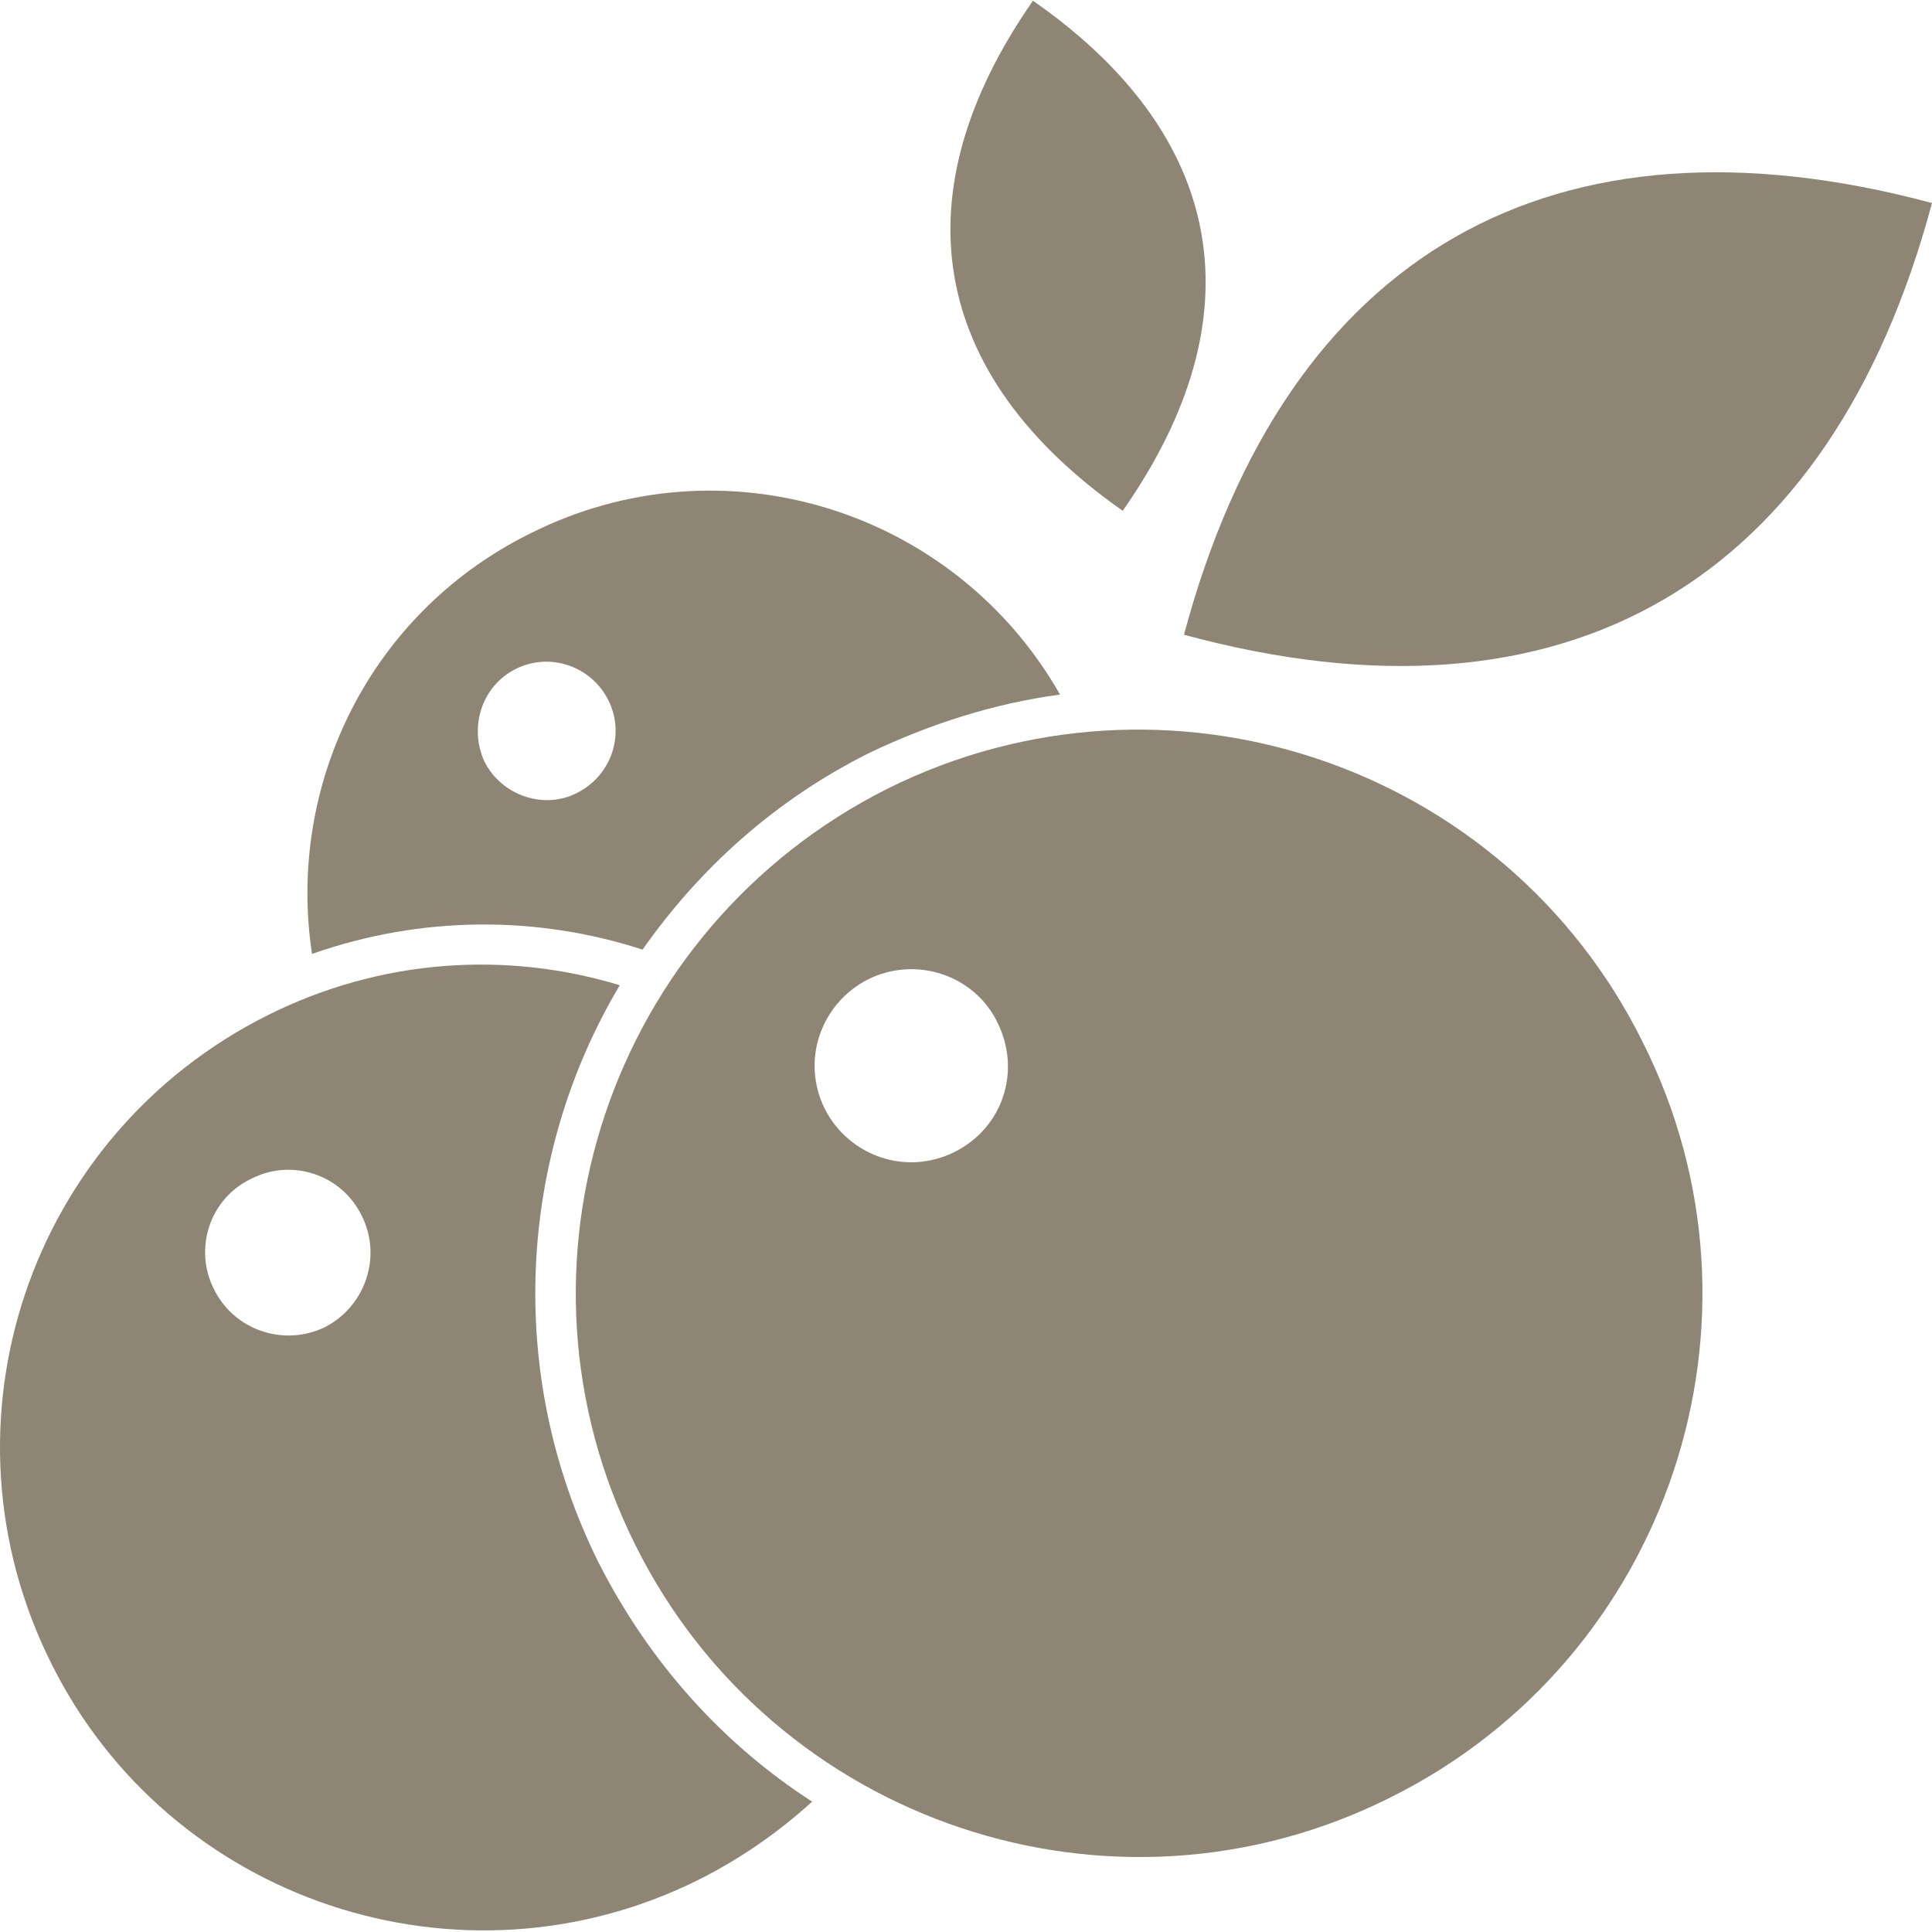
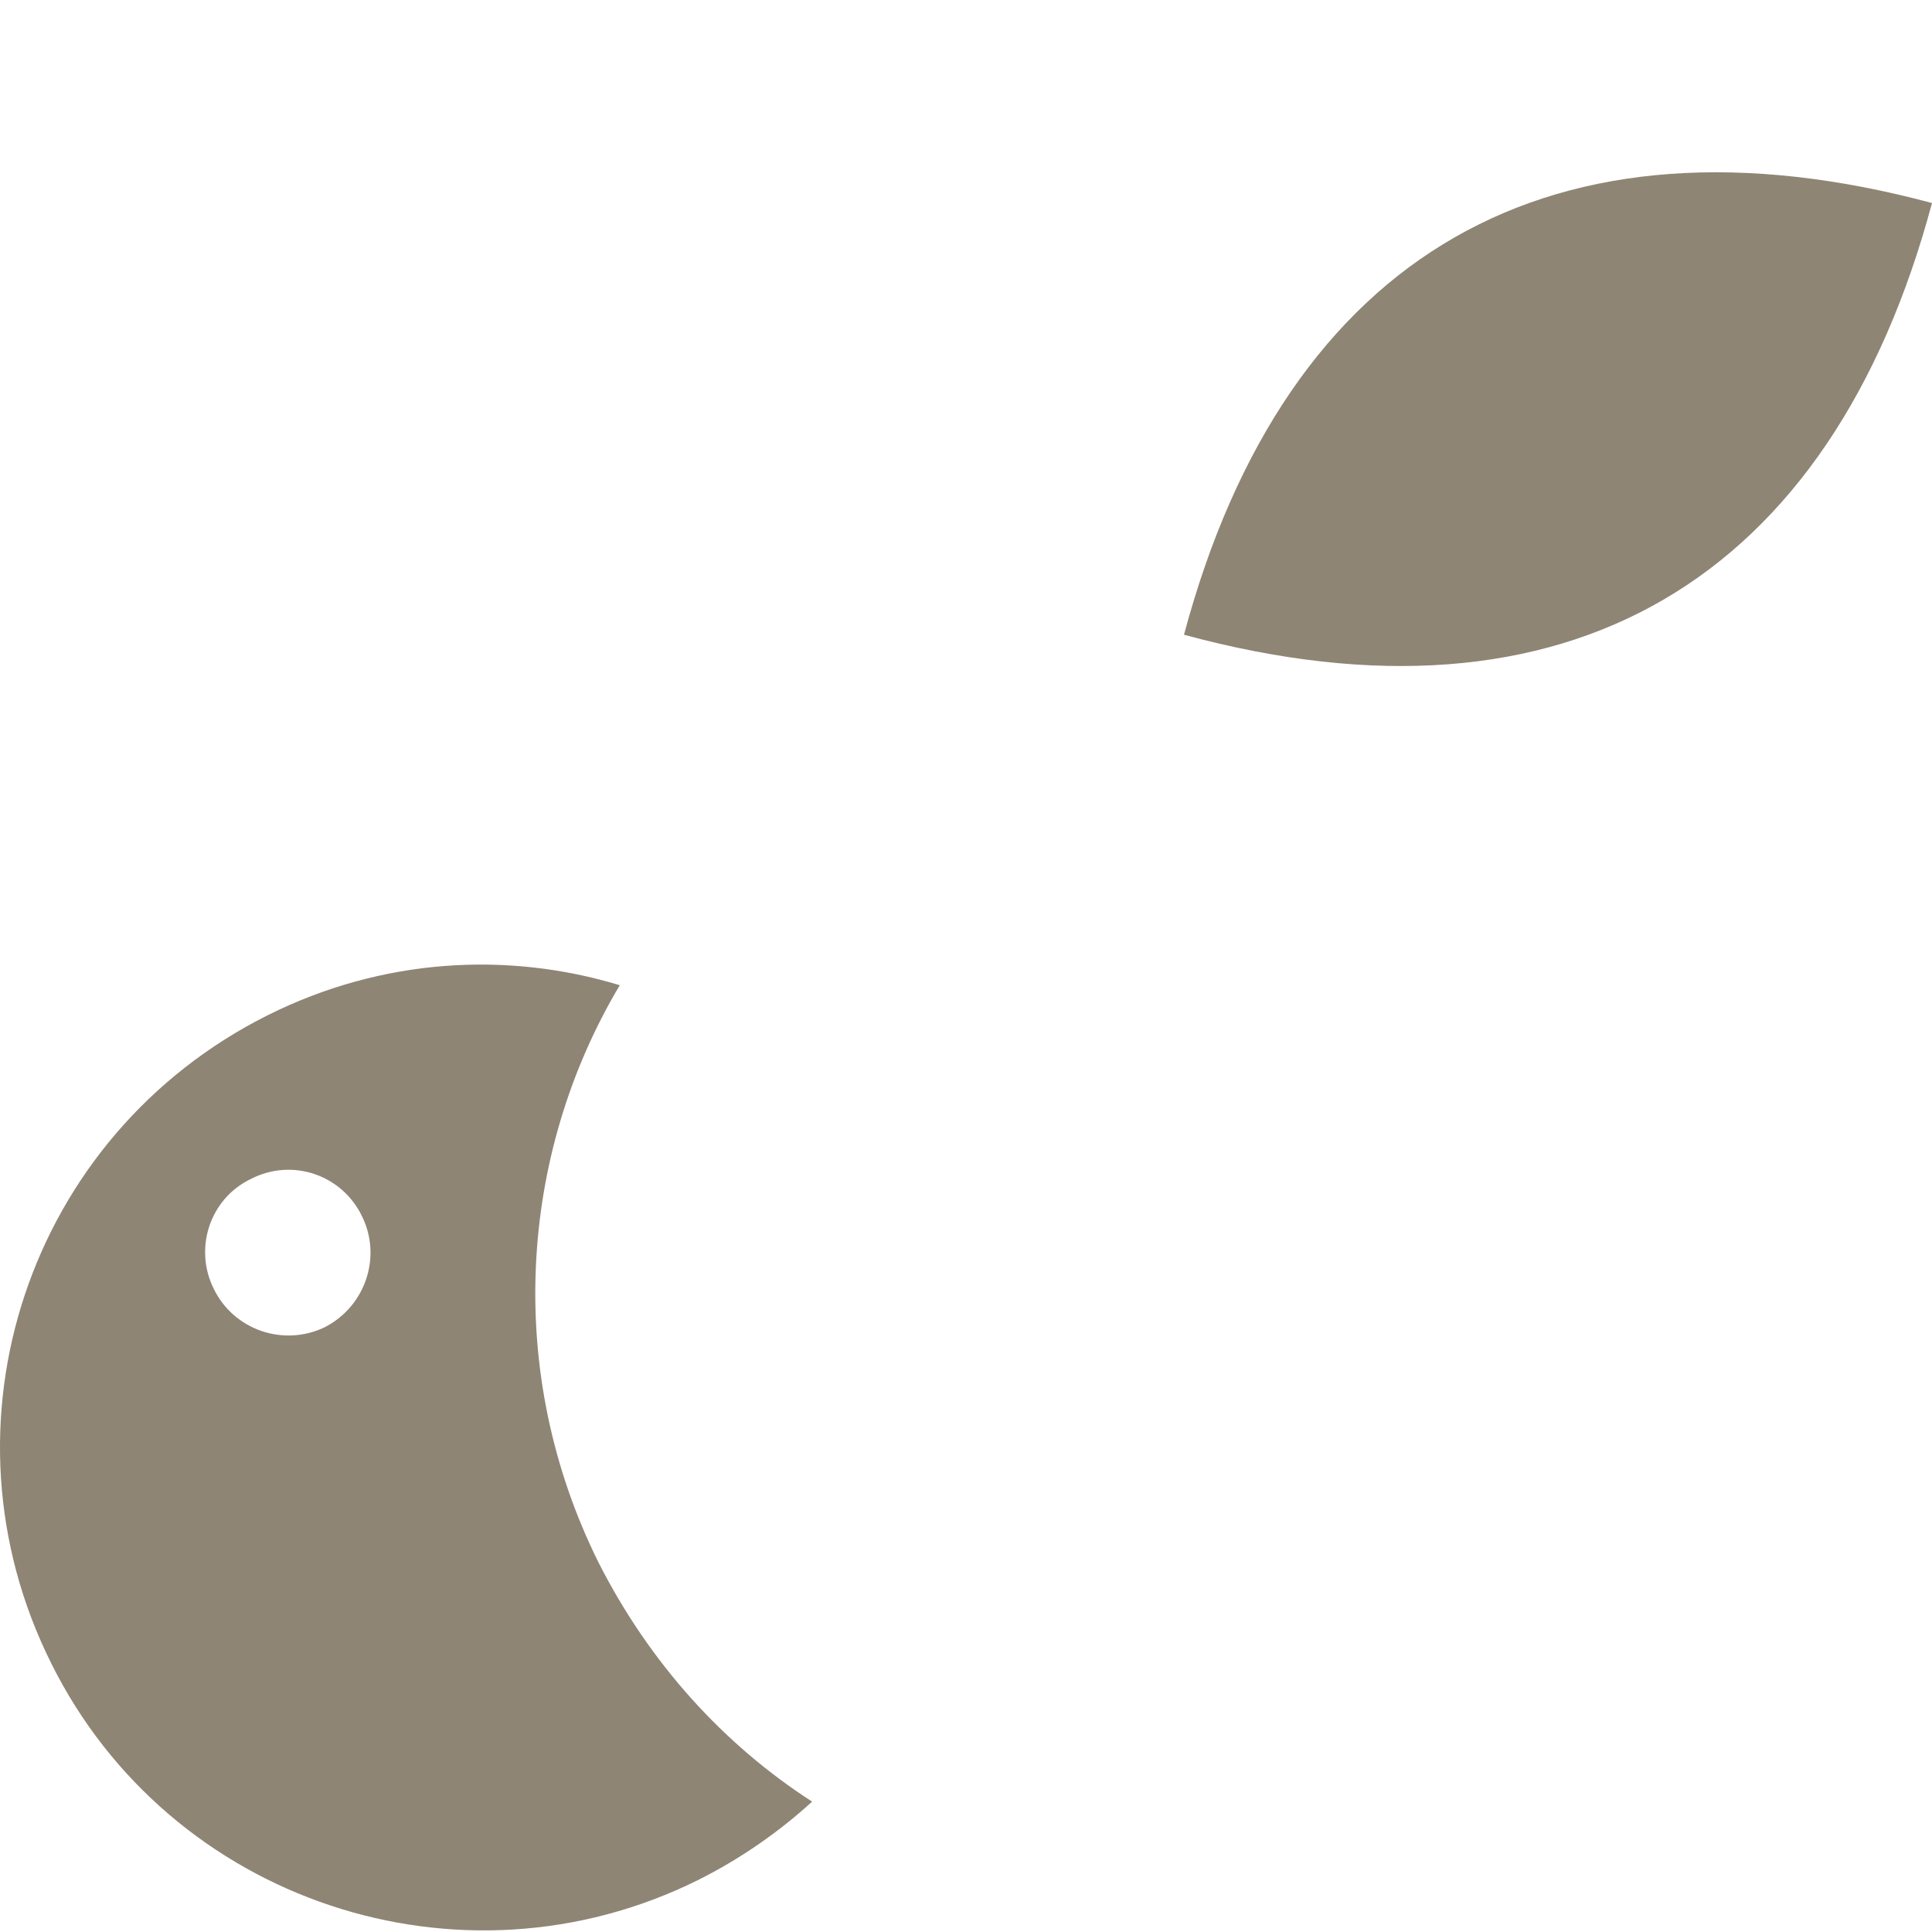
<svg xmlns="http://www.w3.org/2000/svg" xml:space="preserve" width="296px" height="296px" version="1.1" style="shape-rendering:geometricPrecision; text-rendering:geometricPrecision; image-rendering:optimizeQuality; fill-rule:evenodd; clip-rule:evenodd" viewBox="0 0 13.56 13.55">
  <defs>
    <style type="text/css"> .fil0 {fill:#8E8574} </style>
  </defs>
-   <path class="fil0" d="M7.88 3.58c-1.37,-0.96 -1.57,-2.23 -0.63,-3.58 1.35,0.94 1.59,2.21 0.63,3.58z" />
  <path class="fil0" d="M8.31 4.45c0.72,-2.69 2.6,-3.74 5.25,-3.03 -0.71,2.65 -2.56,3.76 -5.25,3.03z" />
-   <path class="fil0" d="M6.23 5.53c1.95,-0.97 4.33,-0.18 5.3,1.78 0.98,1.95 0.18,4.33 -1.77,5.3 -1.95,0.98 -4.33,0.18 -5.3,-1.77 -0.98,-1.96 -0.18,-4.33 1.77,-5.31zm-0.14 1.34c0.34,-0.17 0.75,-0.03 0.91,0.3 0.17,0.34 0.04,0.74 -0.3,0.91 -0.34,0.17 -0.74,0.03 -0.91,-0.3 -0.17,-0.34 -0.03,-0.74 0.3,-0.91z" />
  <path class="fil0" d="M1.88 7.12c0.8,-0.4 1.68,-0.45 2.47,-0.21 -0.71,1.19 -0.81,2.72 -0.15,4.05 0.36,0.71 0.88,1.28 1.5,1.68 -0.23,0.21 -0.5,0.4 -0.8,0.55 -1.67,0.83 -3.71,0.15 -4.54,-1.52 -0.84,-1.68 -0.16,-3.71 1.52,-4.55zm-0.12 1.15c0.29,-0.15 0.64,-0.03 0.78,0.26 0.14,0.28 0.03,0.63 -0.26,0.78 -0.29,0.14 -0.64,0.02 -0.78,-0.27 -0.14,-0.28 -0.03,-0.63 0.26,-0.77z" />
-   <path class="fil0" d="M3.72 3.74c1.35,-0.68 2.98,-0.17 3.72,1.13 -0.45,0.06 -0.9,0.2 -1.34,0.41 -0.66,0.33 -1.19,0.81 -1.59,1.38 -0.74,-0.24 -1.55,-0.24 -2.32,0.03 -0.18,-1.18 0.4,-2.39 1.53,-2.95zm-0.1 0.95c0.24,-0.12 0.53,-0.02 0.65,0.22 0.12,0.24 0.02,0.53 -0.22,0.65 -0.23,0.12 -0.53,0.02 -0.65,-0.22 -0.11,-0.24 -0.02,-0.53 0.22,-0.65z" />
</svg>